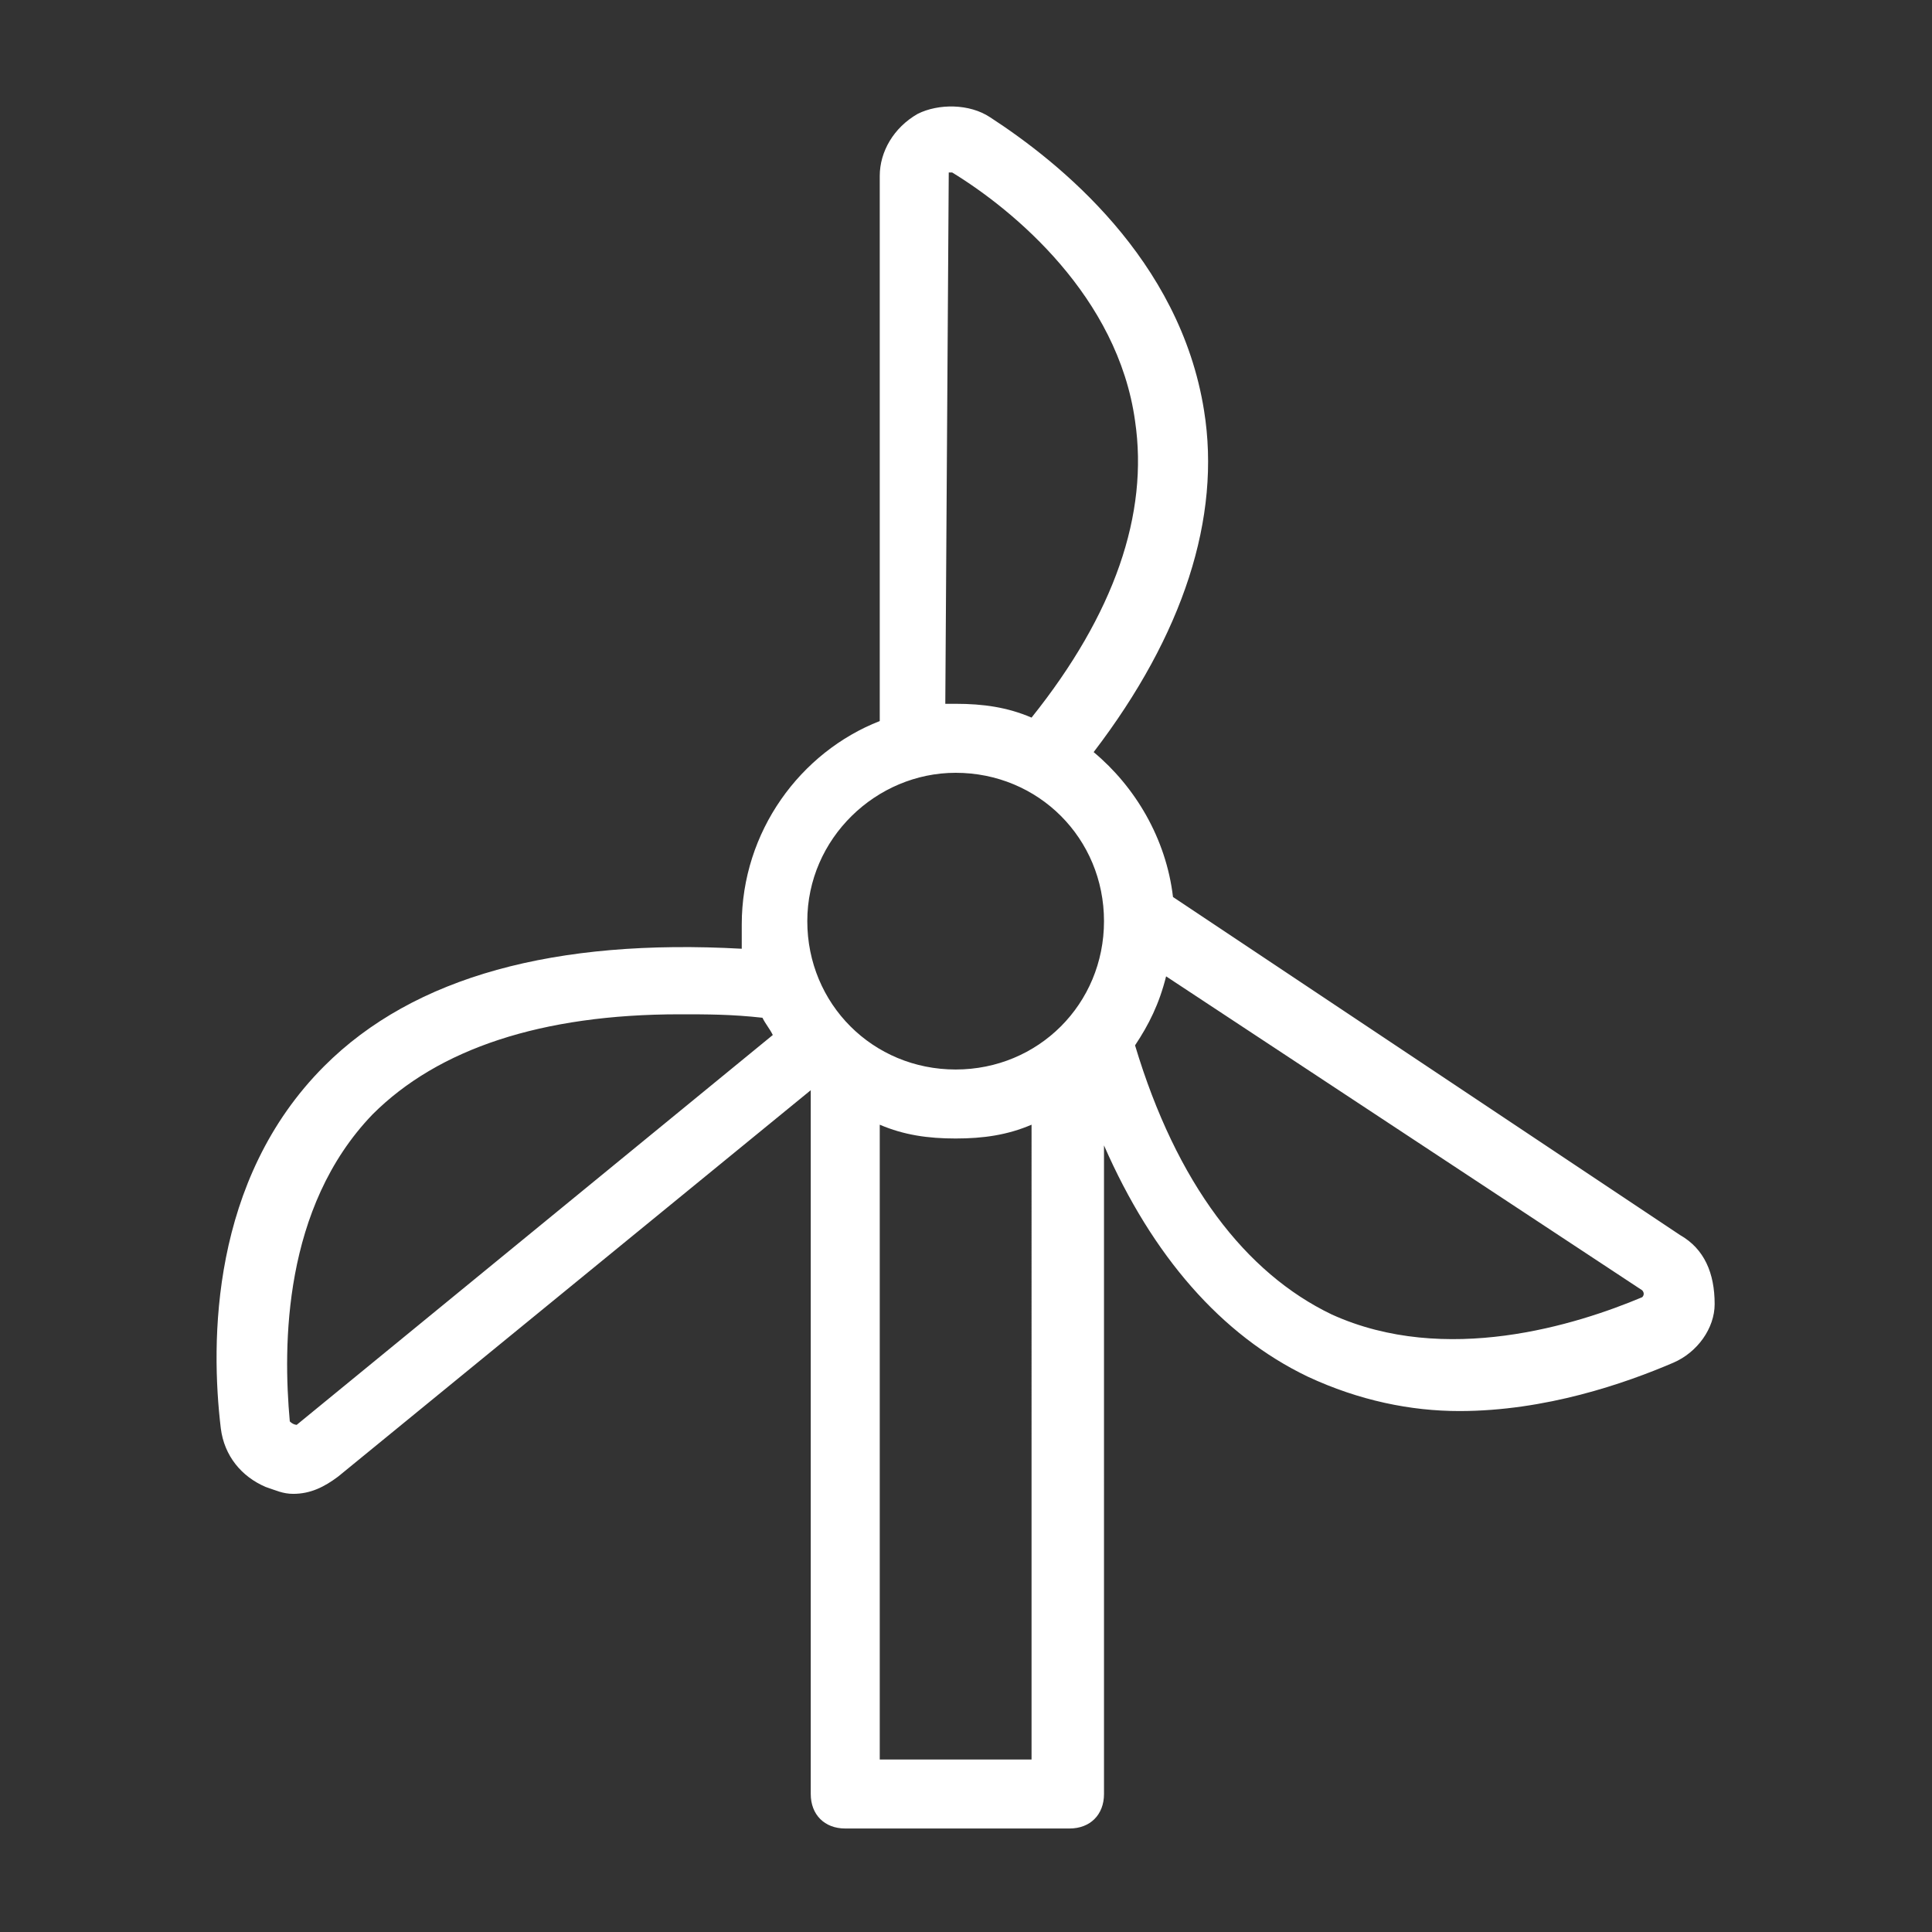
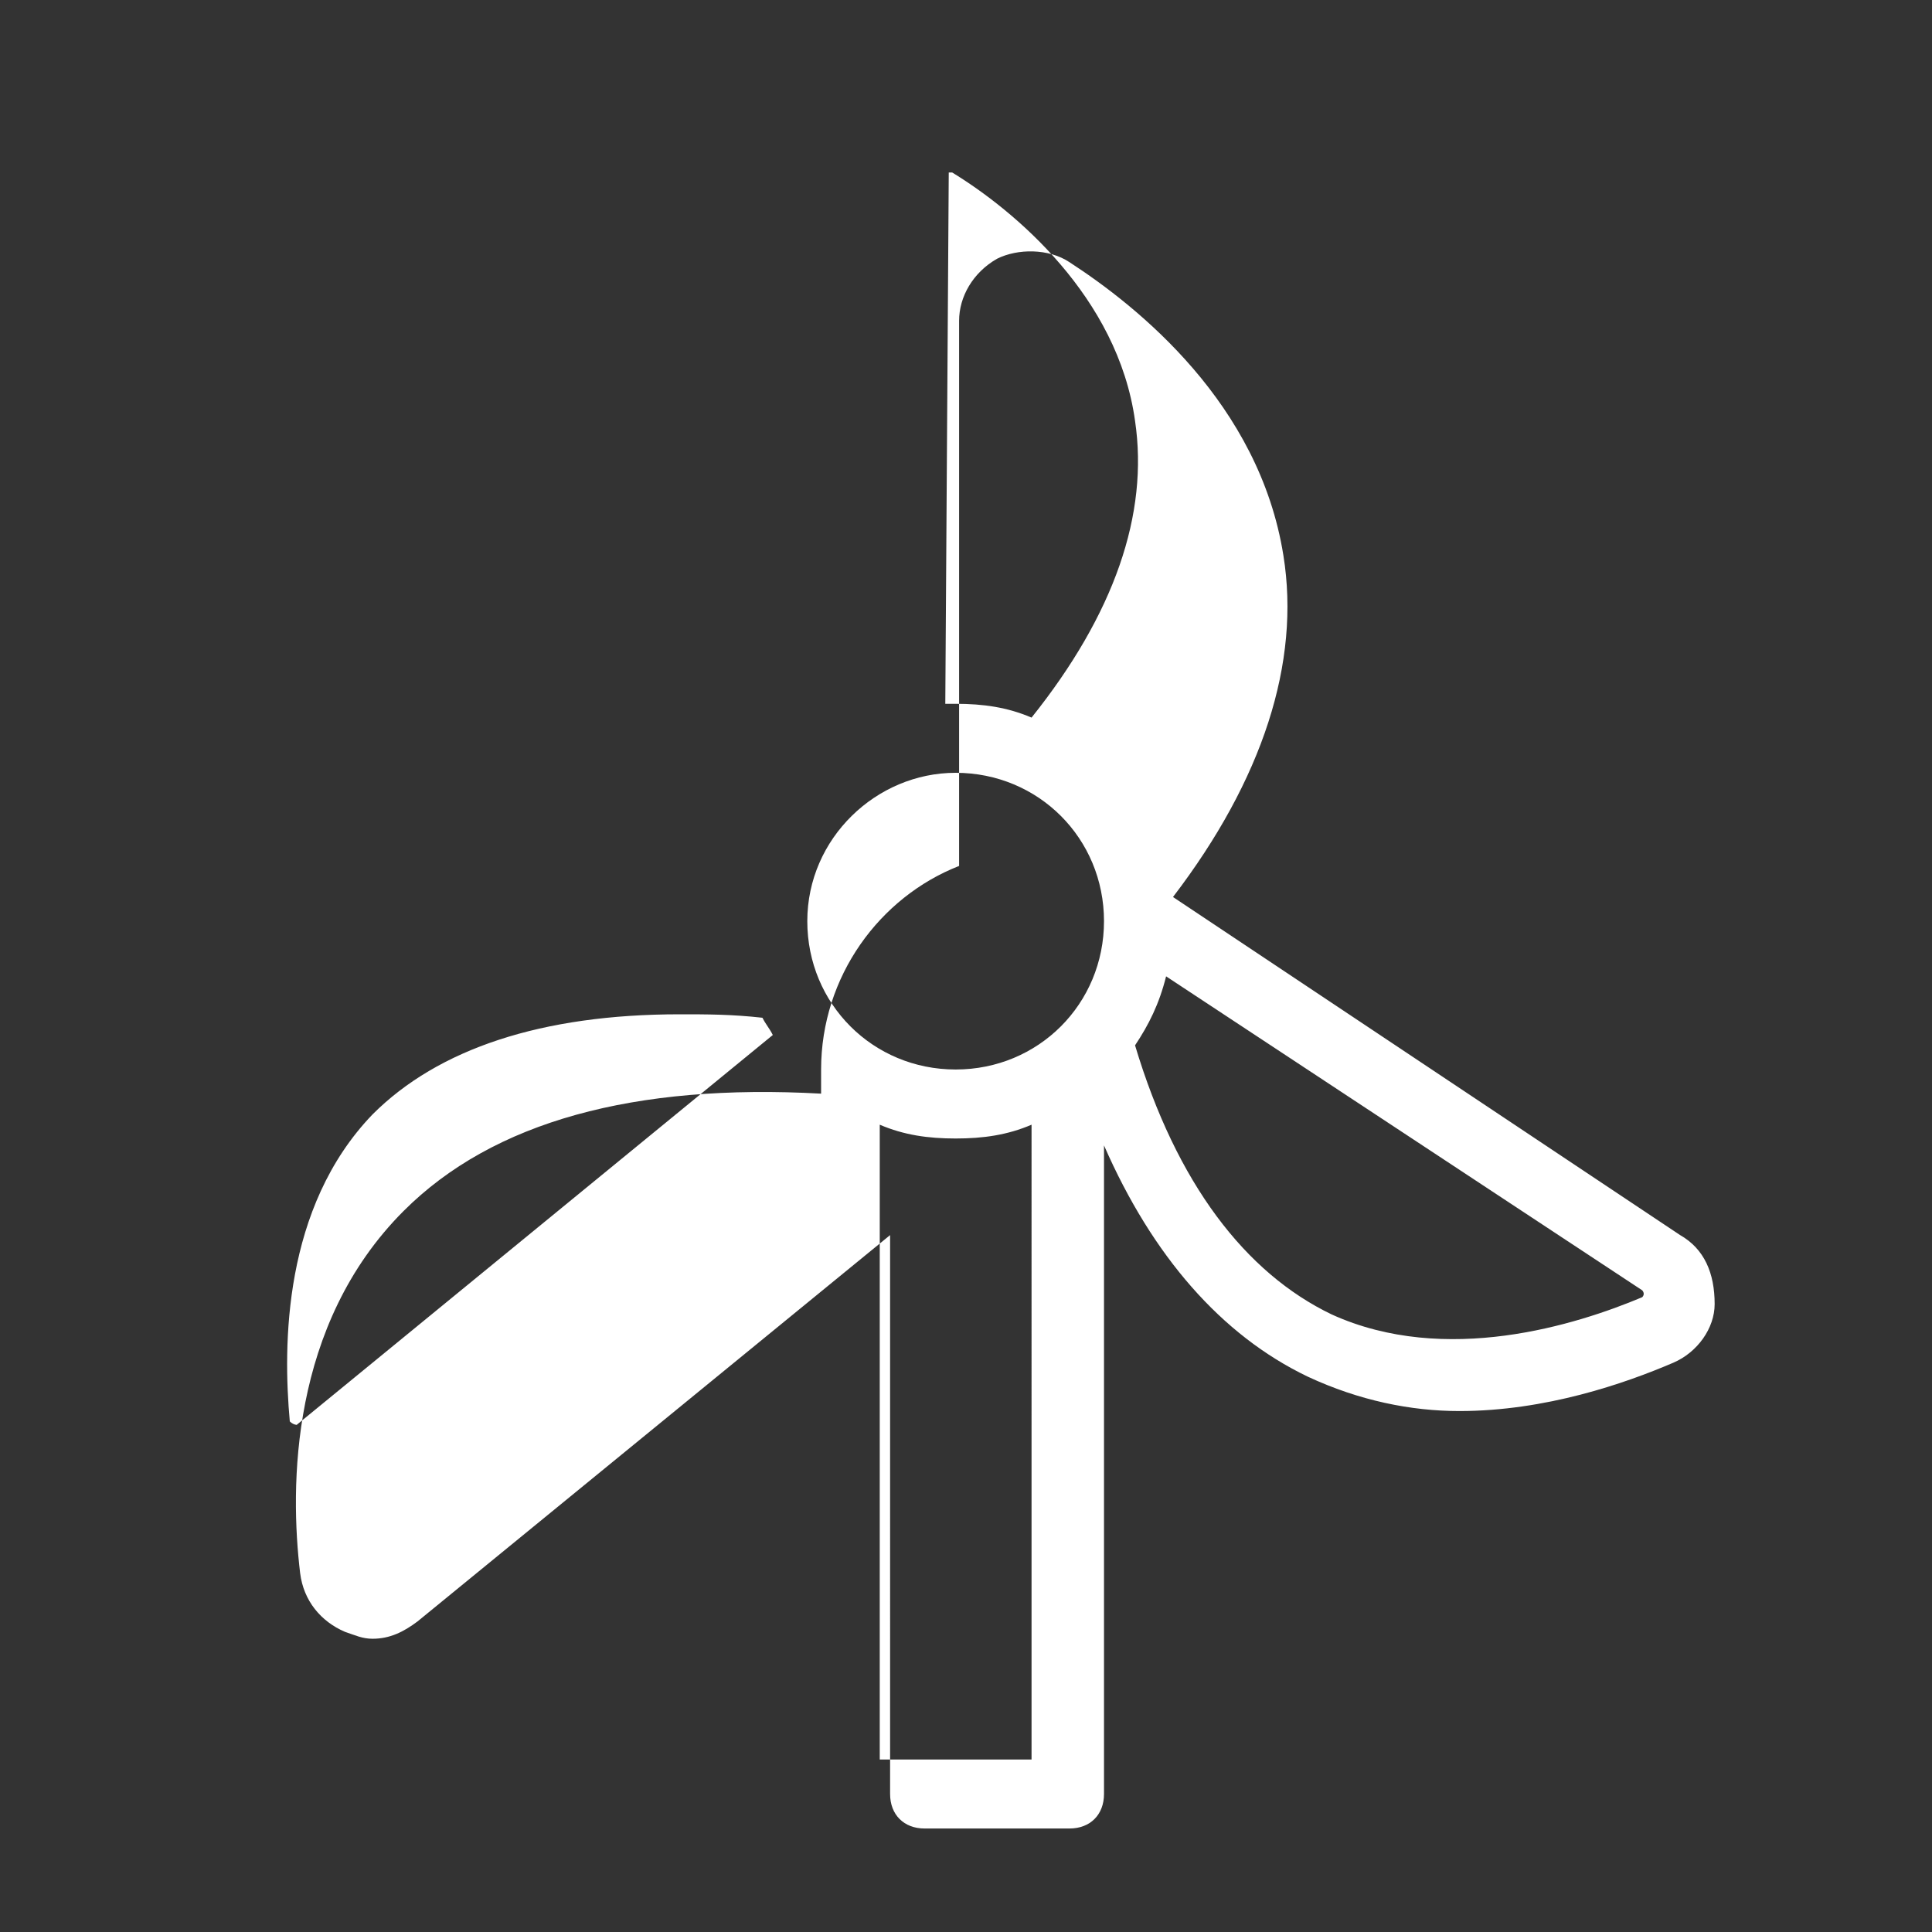
<svg xmlns="http://www.w3.org/2000/svg" fill="#fff" width="30" height="30" viewBox="0 0 56 56" id="Layer_1" version="1.1" xml:space="preserve">
  <rect x="0" y="0" width="56" height="56" fill="#333333" stroke="none" />
-   <path d="M48.7,35.8L34,26c-0.2-1.7-1.1-3.2-2.3-4.2c2.6-3.4,3.7-6.8,3.2-9.9c-0.7-4.4-4.2-7.2-6.2-8.5c-0.6-0.4-1.5-0.4-2.1-0.1  c-0.7,0.4-1.1,1.1-1.1,1.8v15.8c-2.3,0.9-4,3.2-4,5.9c0,0.3,0,0.5,0,0.7c-5.4-0.3-9.5,0.8-12.1,3.4c-3.3,3.3-3.3,8-3,10.5  c0.1,0.8,0.6,1.4,1.3,1.7c0.3,0.1,0.5,0.2,0.8,0.2c0.5,0,0.9-0.2,1.3-0.5l13.7-11.2V52c0,0.6,0.4,1,1,1H31c0.6,0,1-0.4,1-1V33.2  c1.4,3.2,3.4,5.5,5.9,6.7c1.5,0.7,3,1,4.4,1c2.5,0,4.8-0.8,6.2-1.4c0.7-0.3,1.2-1,1.2-1.7C49.7,36.9,49.4,36.2,48.7,35.8z M27.5,5  c0.1,0,0.1,0,0.1,0c1.8,1.1,4.8,3.6,5.3,7.2c0.4,2.7-0.6,5.6-3,8.6c-0.7-0.3-1.4-0.4-2.2-0.4c-0.1,0-0.2,0-0.3,0L27.5,5z M27.7,22.4  c2.4,0,4.3,1.9,4.3,4.3S30.1,31,27.7,31s-4.3-1.9-4.3-4.3S25.4,22.4,27.7,22.4z M8.6,41.3c0,0-0.1,0-0.2-0.1  C8.2,39,8.2,35,10.8,32.3c1.9-1.9,4.9-2.9,8.9-2.9c0.8,0,1.5,0,2.4,0.1c0.1,0.2,0.2,0.3,0.3,0.5L8.6,41.3z M25.5,51V32.6  c0.7,0.3,1.4,0.4,2.2,0.4c0.8,0,1.5-0.1,2.2-0.4V51H25.5z M47.6,37.6c-1.9,0.8-5.7,2-9,0.5c-2.5-1.2-4.5-3.8-5.7-7.8  c0.4-0.6,0.7-1.2,0.9-2l13.8,9.1C47.6,37.4,47.7,37.5,47.6,37.6z" />
+   <path d="M48.7,35.8L34,26c2.6-3.4,3.7-6.8,3.2-9.9c-0.7-4.4-4.2-7.2-6.2-8.5c-0.6-0.4-1.5-0.4-2.1-0.1  c-0.7,0.4-1.1,1.1-1.1,1.8v15.8c-2.3,0.9-4,3.2-4,5.9c0,0.3,0,0.5,0,0.7c-5.4-0.3-9.5,0.8-12.1,3.4c-3.3,3.3-3.3,8-3,10.5  c0.1,0.8,0.6,1.4,1.3,1.7c0.3,0.1,0.5,0.2,0.8,0.2c0.5,0,0.9-0.2,1.3-0.5l13.7-11.2V52c0,0.6,0.4,1,1,1H31c0.6,0,1-0.4,1-1V33.2  c1.4,3.2,3.4,5.5,5.9,6.7c1.5,0.7,3,1,4.4,1c2.5,0,4.8-0.8,6.2-1.4c0.7-0.3,1.2-1,1.2-1.7C49.7,36.9,49.4,36.2,48.7,35.8z M27.5,5  c0.1,0,0.1,0,0.1,0c1.8,1.1,4.8,3.6,5.3,7.2c0.4,2.7-0.6,5.6-3,8.6c-0.7-0.3-1.4-0.4-2.2-0.4c-0.1,0-0.2,0-0.3,0L27.5,5z M27.7,22.4  c2.4,0,4.3,1.9,4.3,4.3S30.1,31,27.7,31s-4.3-1.9-4.3-4.3S25.4,22.4,27.7,22.4z M8.6,41.3c0,0-0.1,0-0.2-0.1  C8.2,39,8.2,35,10.8,32.3c1.9-1.9,4.9-2.9,8.9-2.9c0.8,0,1.5,0,2.4,0.1c0.1,0.2,0.2,0.3,0.3,0.5L8.6,41.3z M25.5,51V32.6  c0.7,0.3,1.4,0.4,2.2,0.4c0.8,0,1.5-0.1,2.2-0.4V51H25.5z M47.6,37.6c-1.9,0.8-5.7,2-9,0.5c-2.5-1.2-4.5-3.8-5.7-7.8  c0.4-0.6,0.7-1.2,0.9-2l13.8,9.1C47.6,37.4,47.7,37.5,47.6,37.6z" />
</svg>